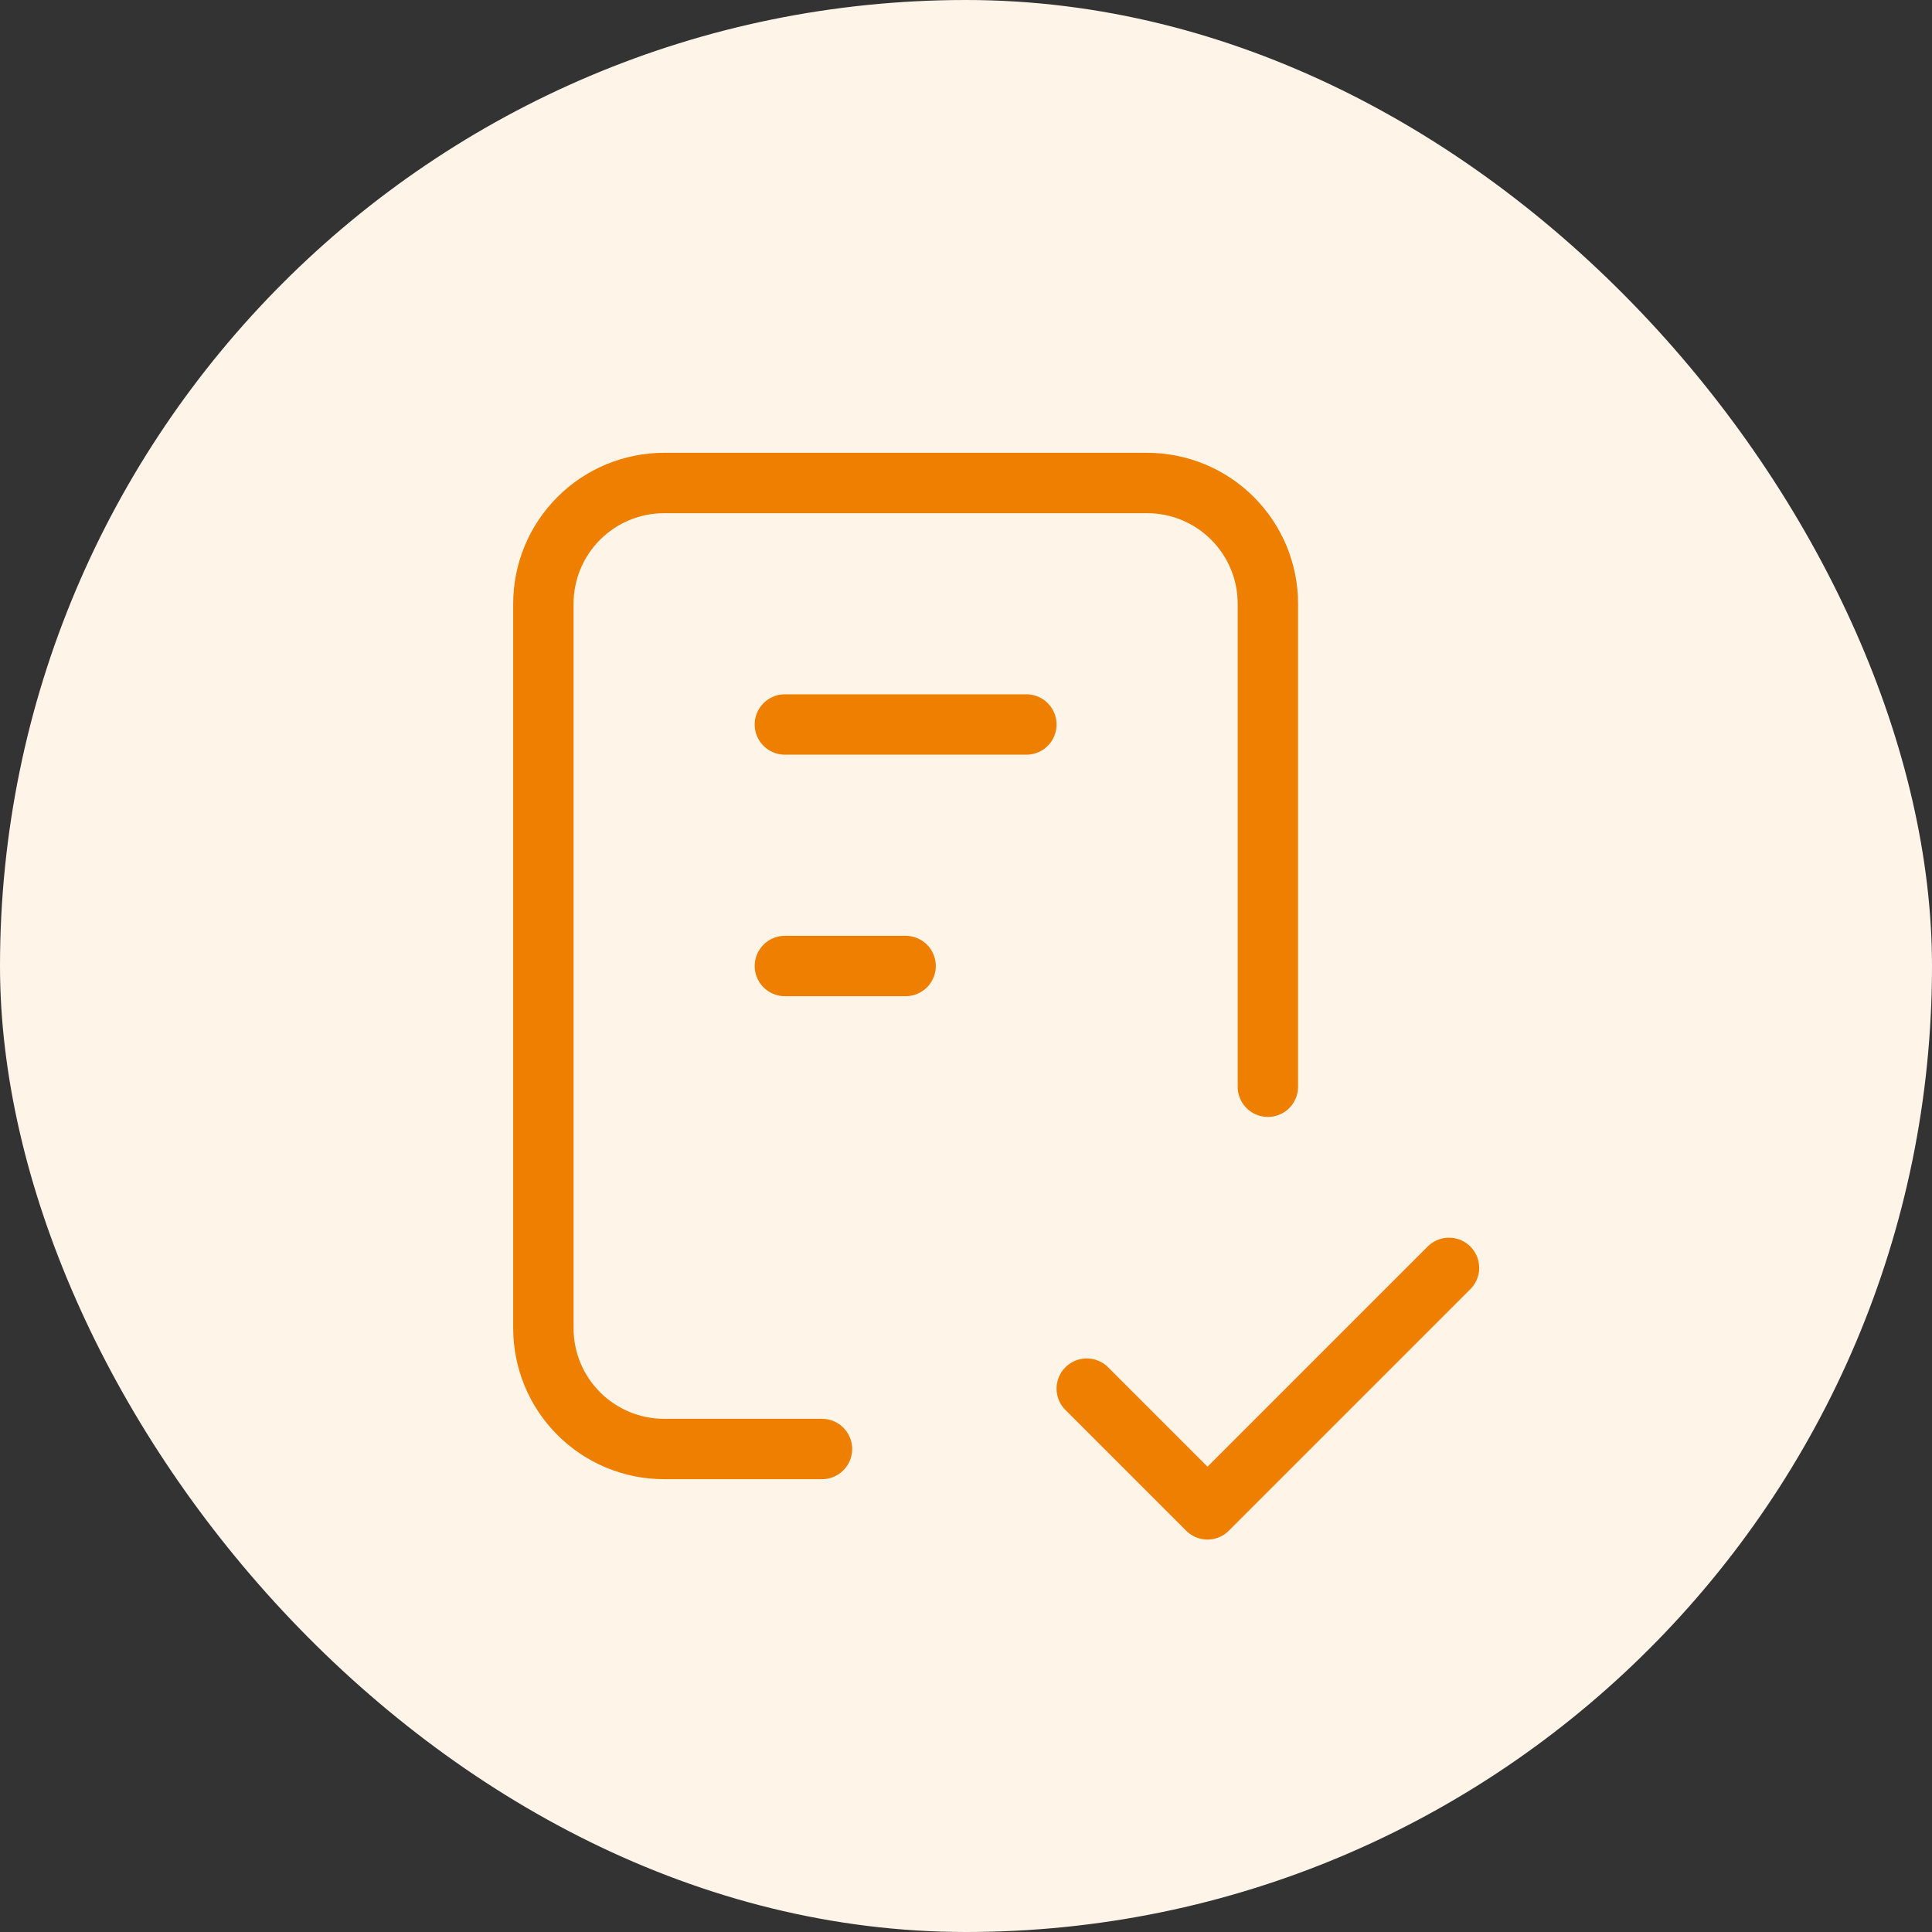
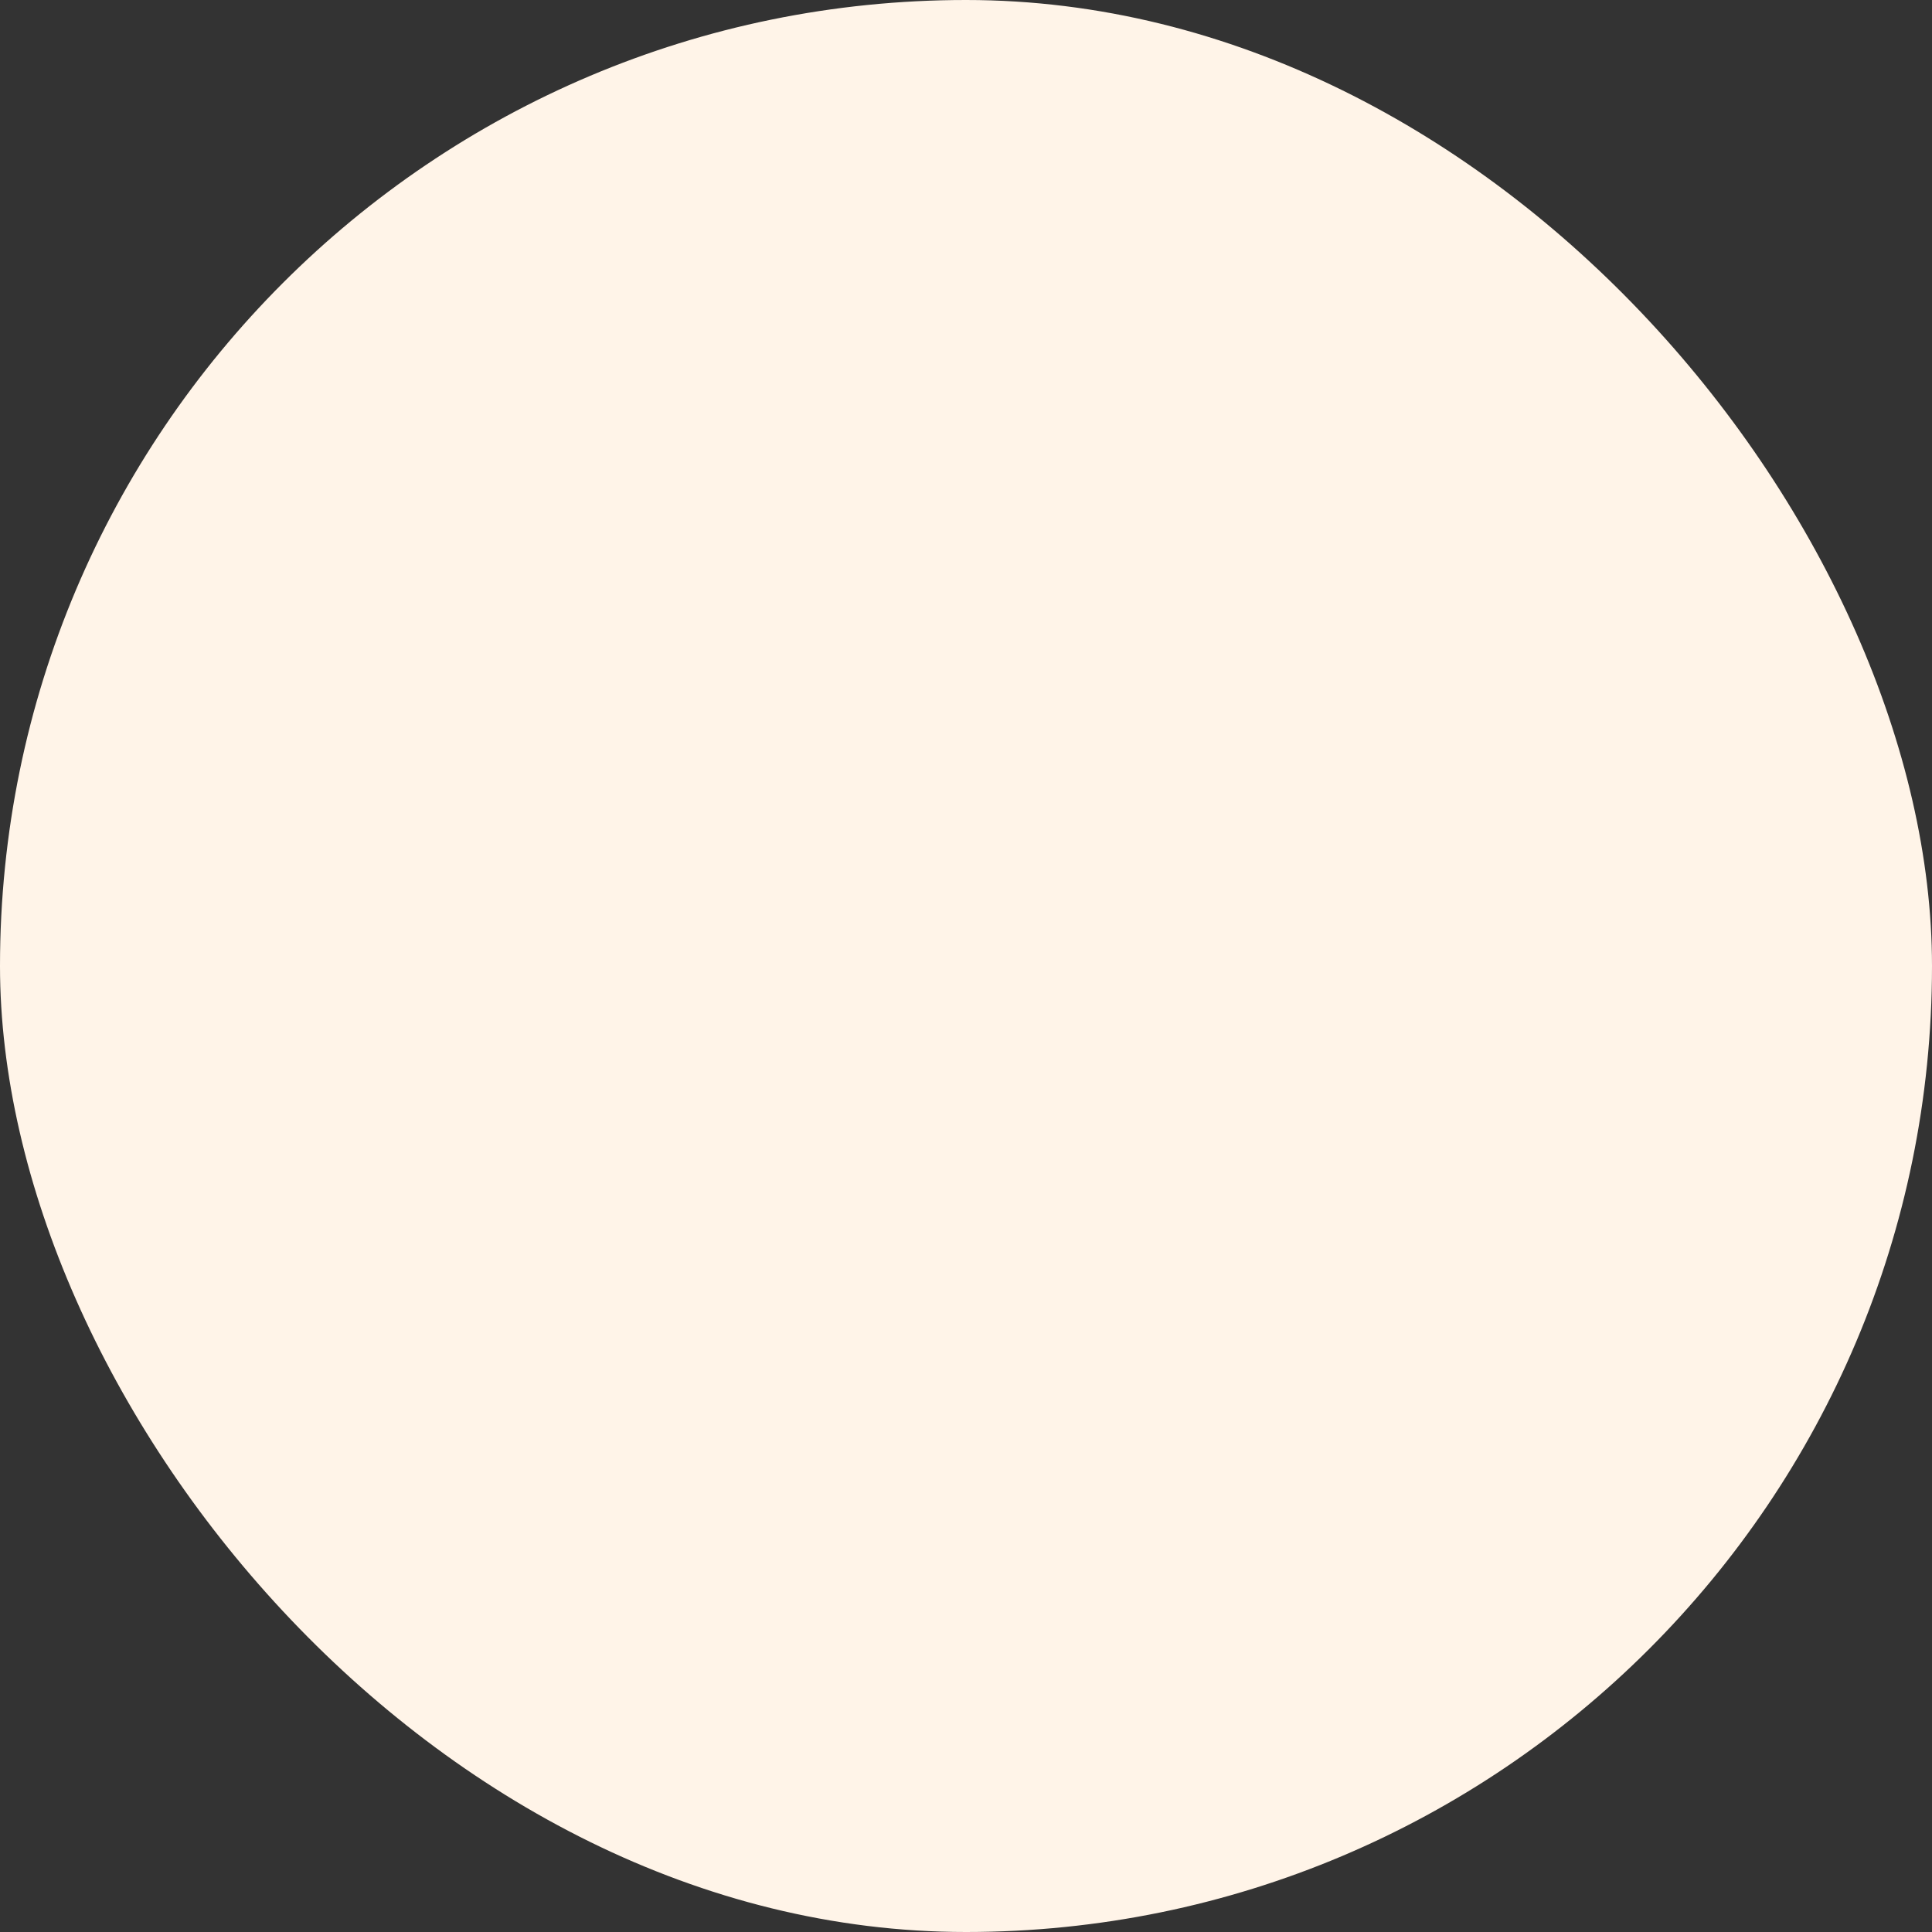
<svg xmlns="http://www.w3.org/2000/svg" width="48" height="48" viewBox="0 0 48 48" fill="none">
  <rect x="0" y="0" width="48" height="48" fill="#333333" stroke="none" />
  <rect width="48" height="48" rx="24" fill="#FFF4E8" />
  <g clip-path="url(#clip0_82_13075)">
-     <path d="M20.422 36H16.5C15.704 36 14.941 35.684 14.379 35.121C13.816 34.559 13.5 33.796 13.5 33V15C13.5 14.204 13.816 13.441 14.379 12.879C14.941 12.316 15.704 12 16.5 12H28.5C29.296 12 30.059 12.316 30.621 12.879C31.184 13.441 31.5 14.204 31.5 15V27" stroke="#EE7F00" stroke-width="1.5" stroke-linecap="round" stroke-linejoin="round" />
-     <path d="M27 34.5L30 37.5L36 31.5" stroke="#EE7F00" stroke-width="1.5" stroke-linecap="round" stroke-linejoin="round" />
-     <path d="M19.5 18H25.5" stroke="#EE7F00" stroke-width="1.5" stroke-linecap="round" stroke-linejoin="round" />
-     <path d="M19.5 24H22.5" stroke="#EE7F00" stroke-width="1.5" stroke-linecap="round" stroke-linejoin="round" />
-   </g>
+     </g>
  <defs>
    <clipPath id="clip0_82_13075">
-       <rect width="36" height="36" fill="white" transform="translate(6 6)" />
-     </clipPath>
+       </clipPath>
  </defs>
</svg>